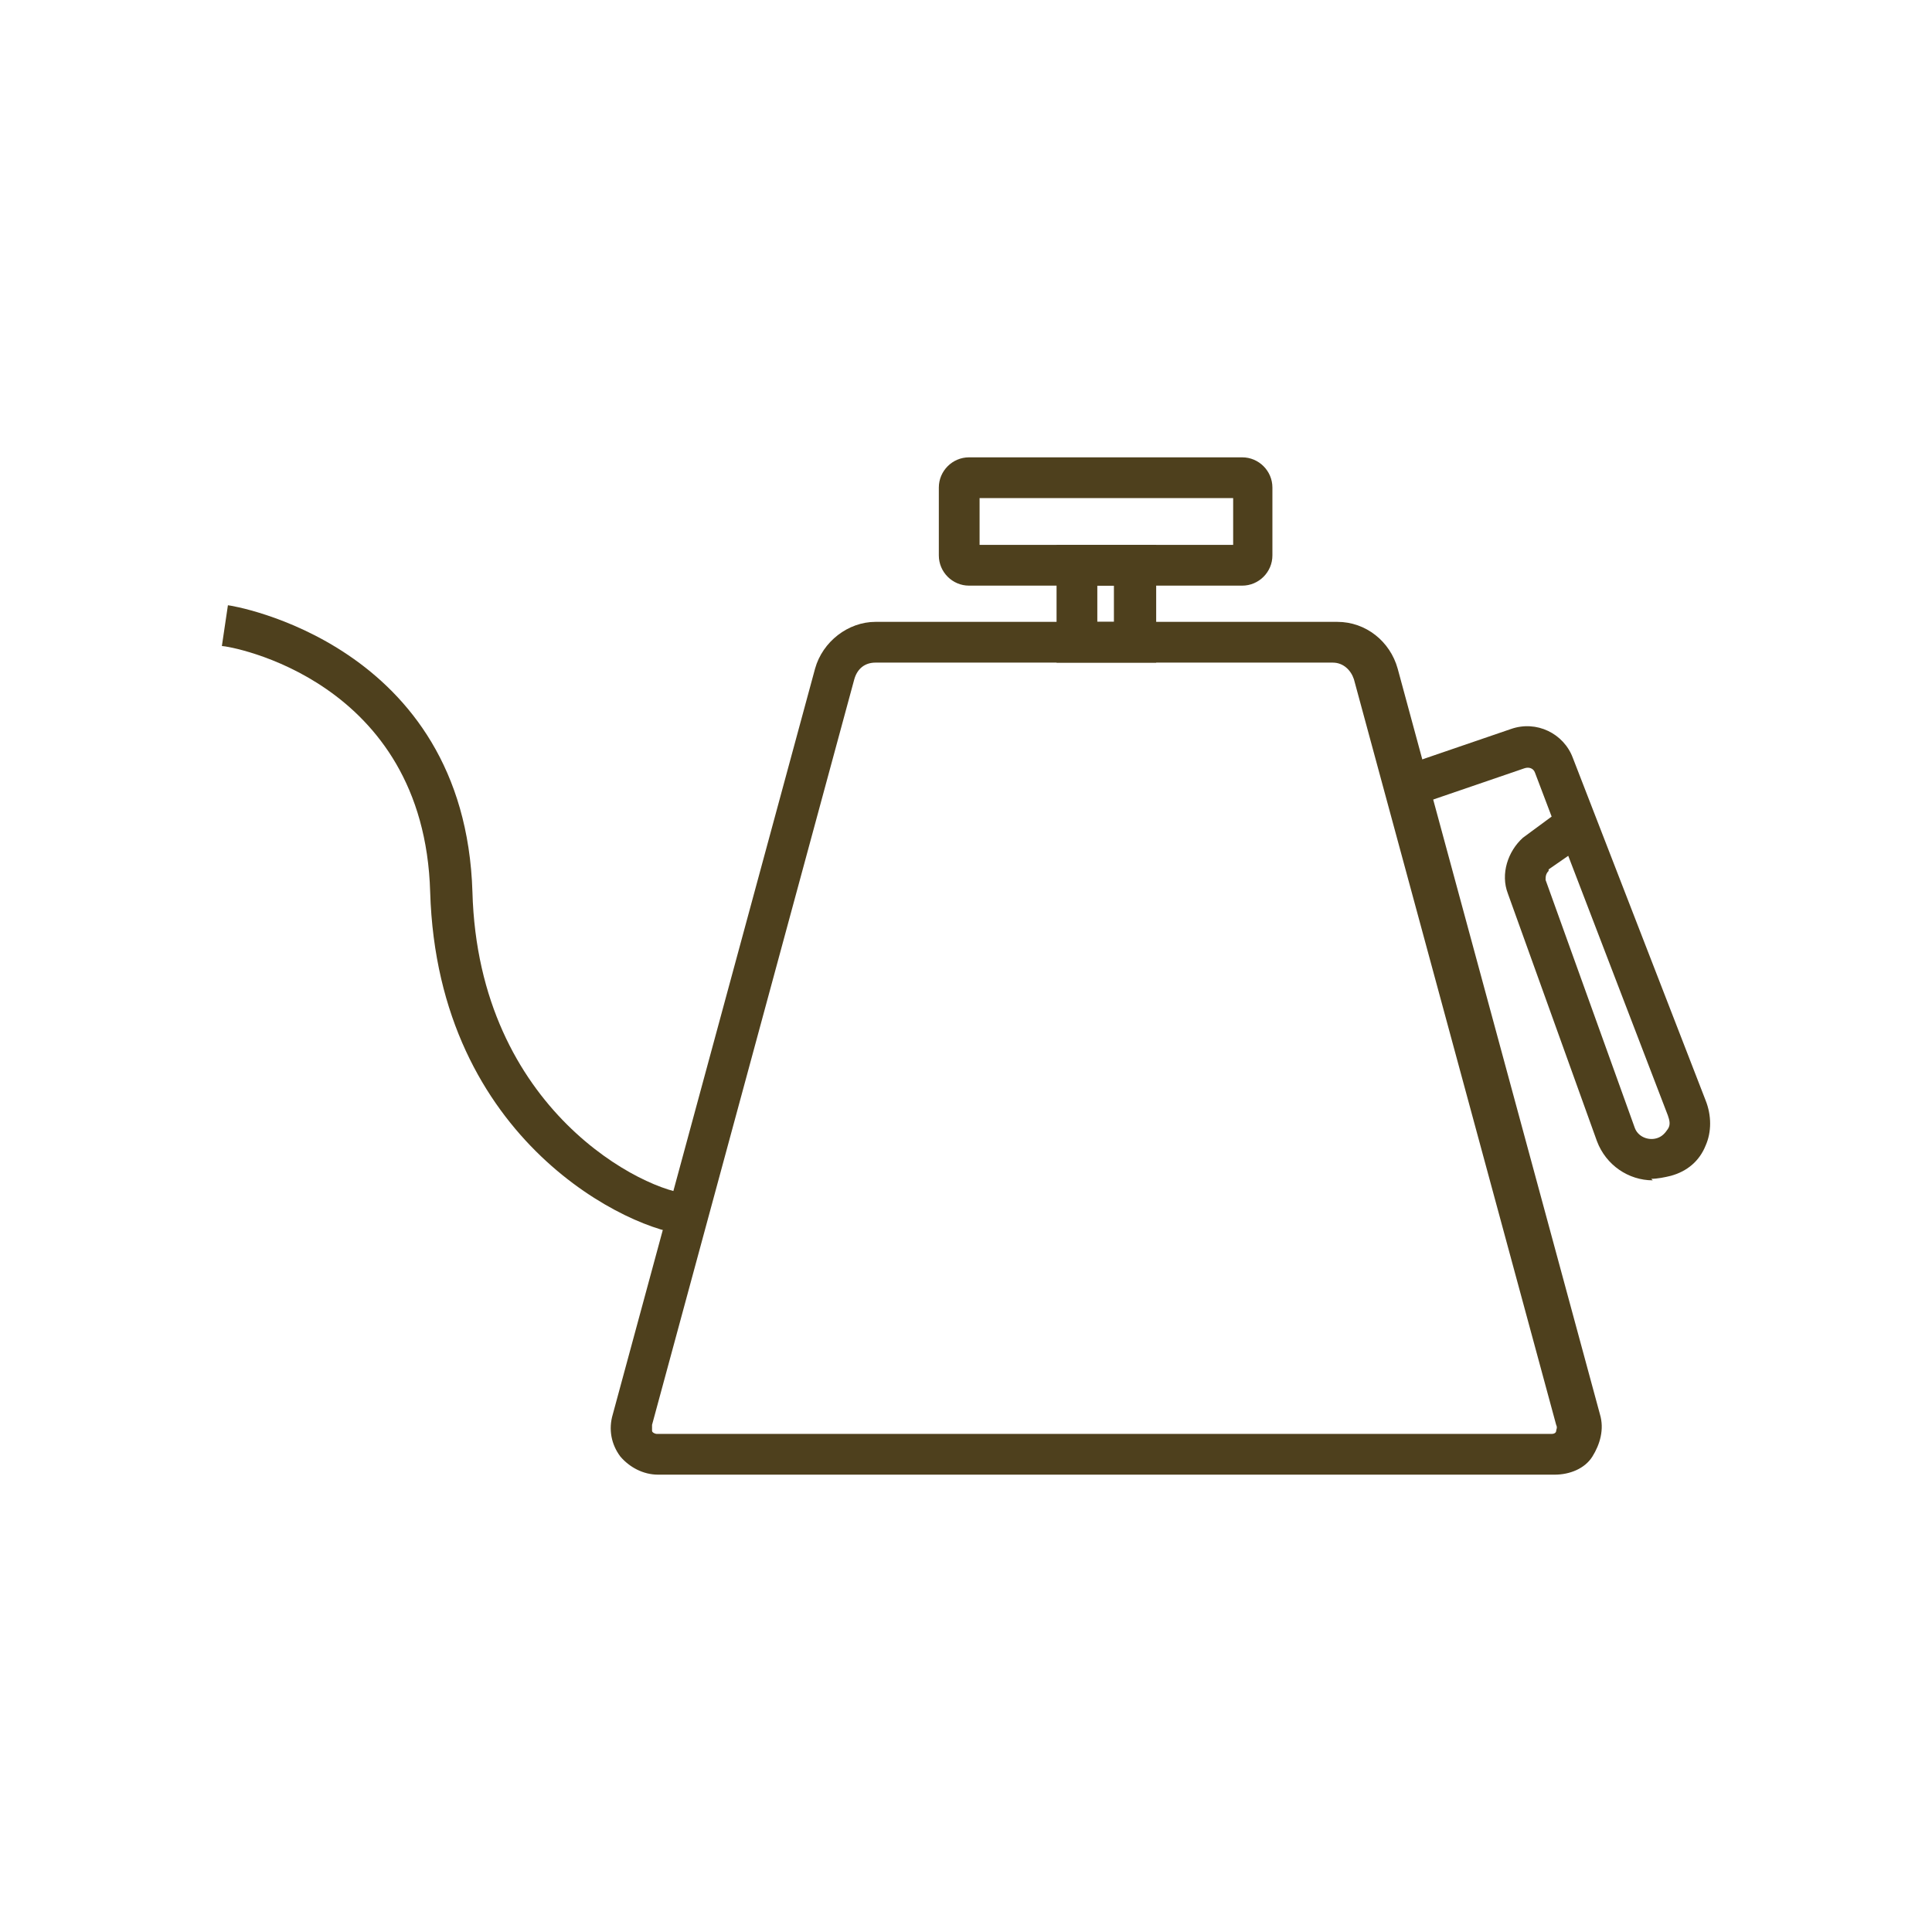
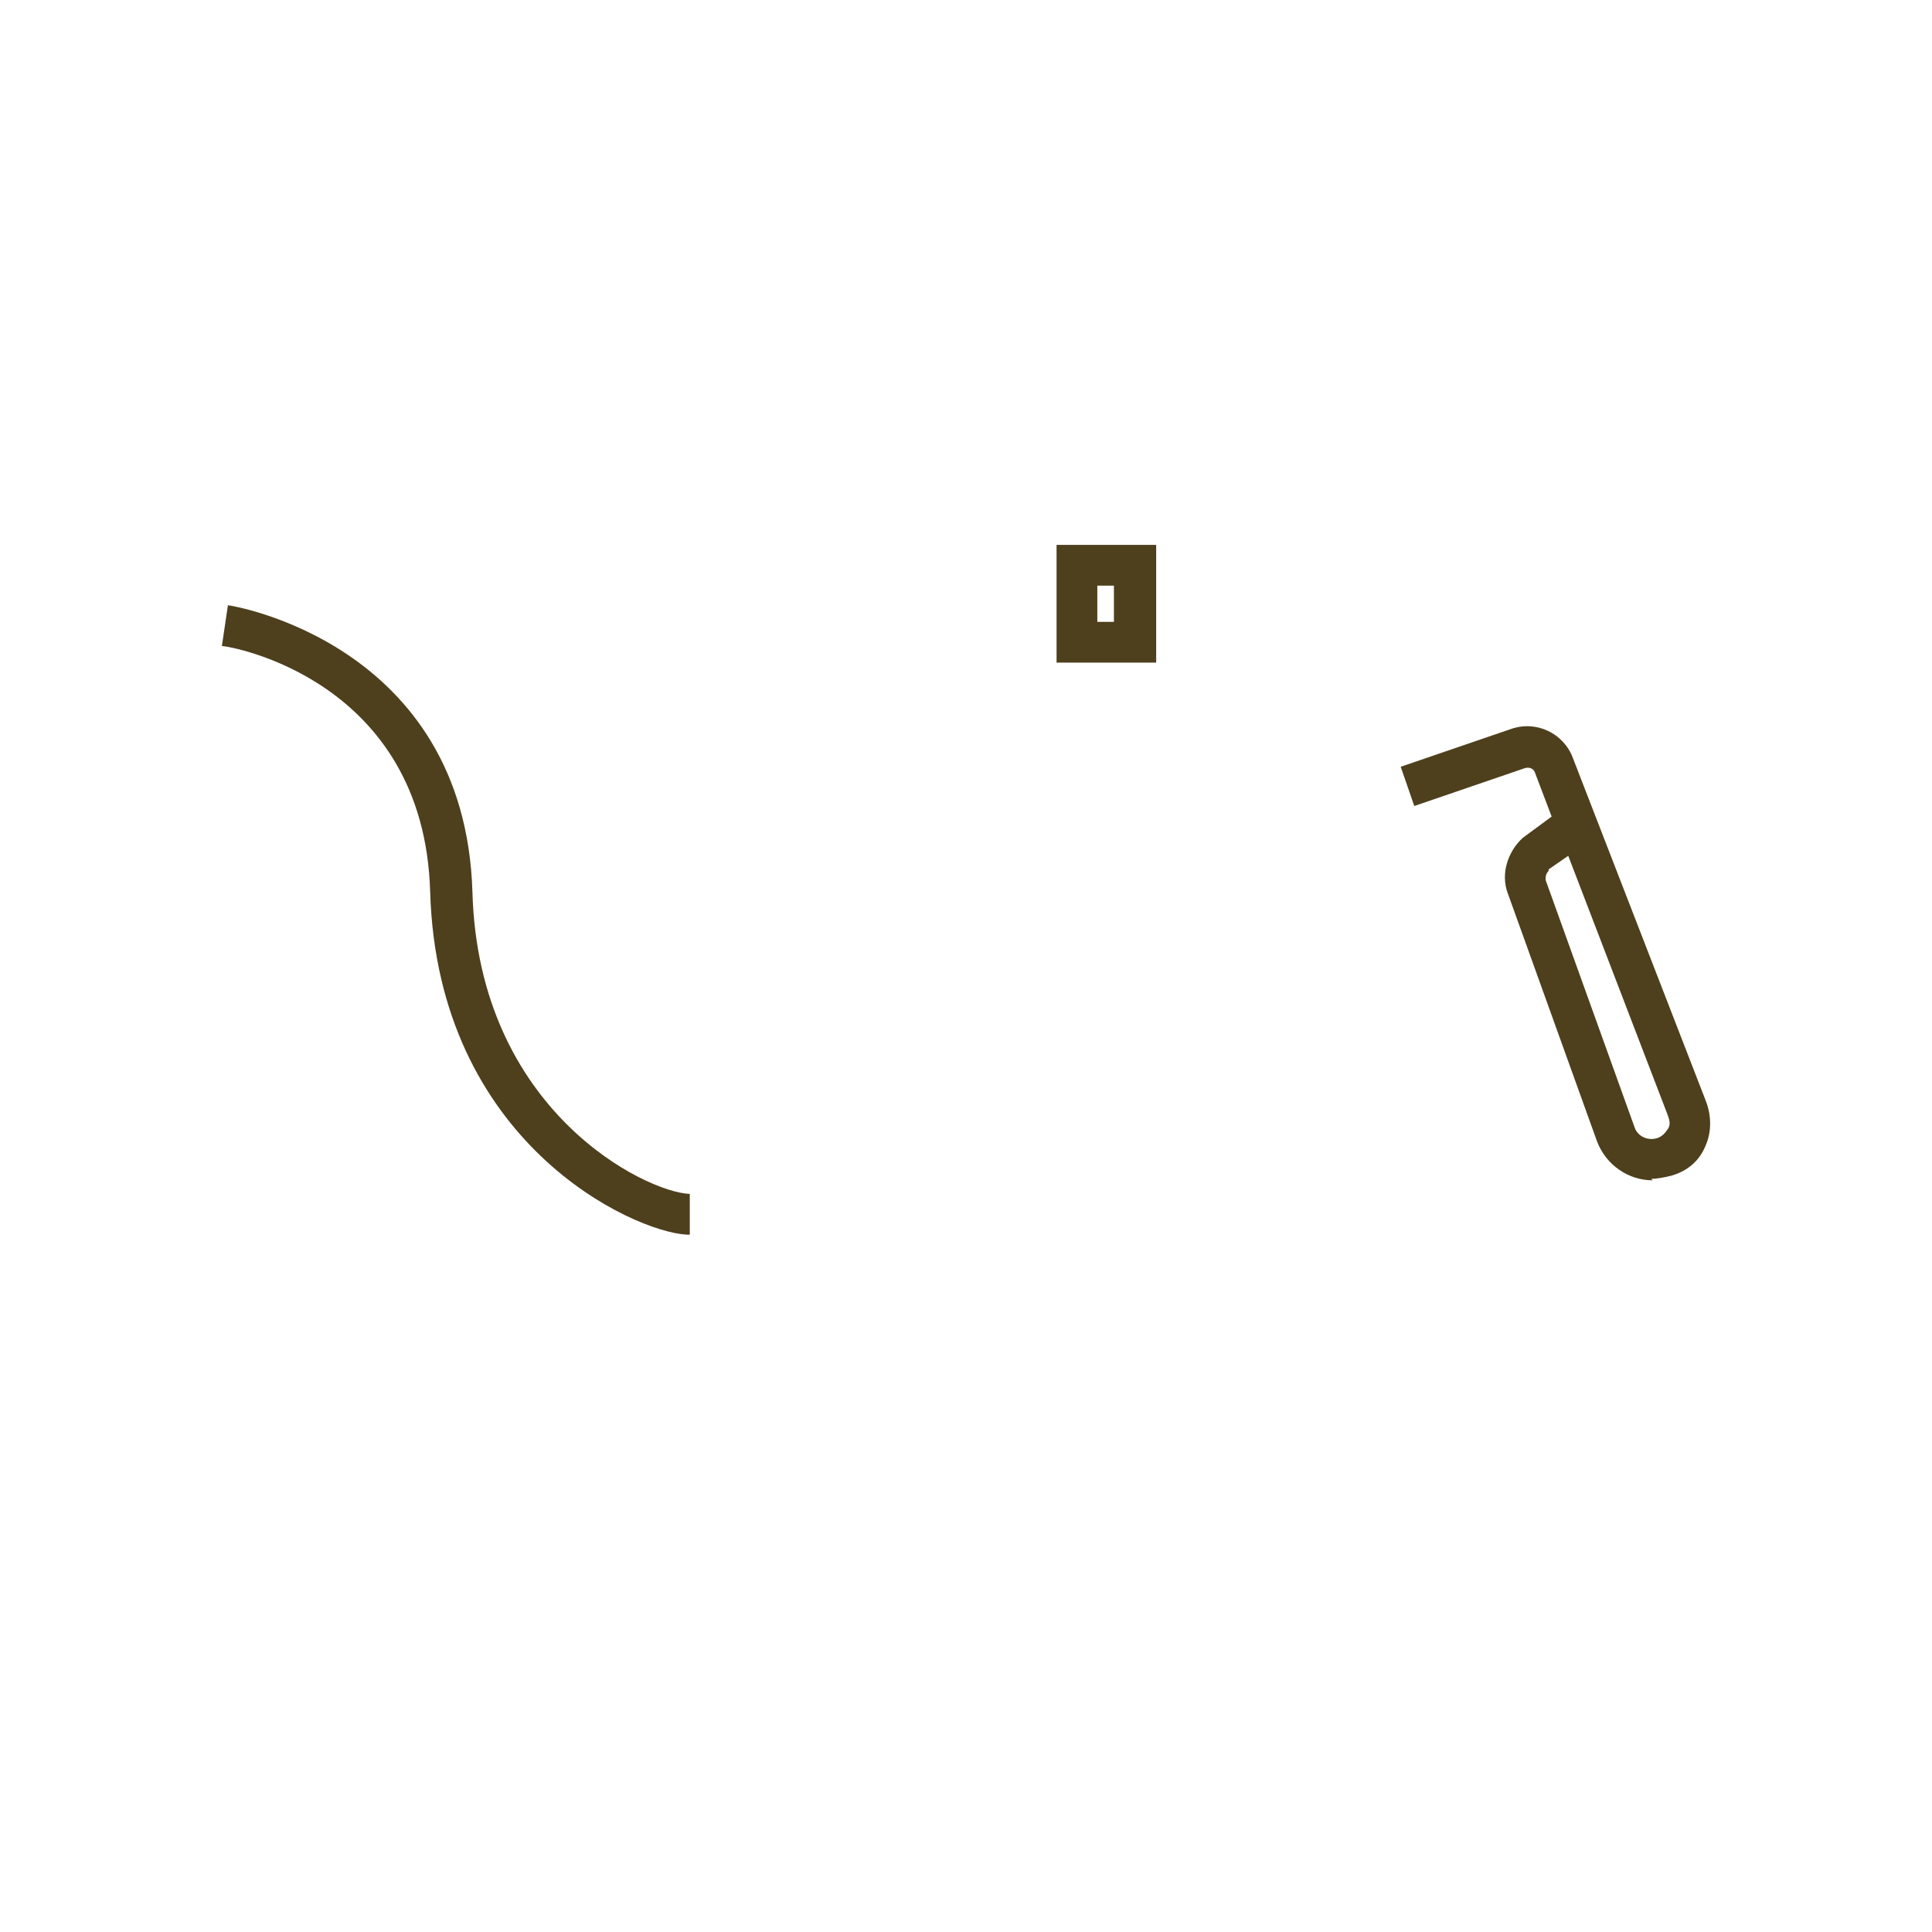
<svg xmlns="http://www.w3.org/2000/svg" id="Layer_1" data-name="Layer 1" viewBox="0 0 128 128">
  <defs>
    <style> .cls-1 { fill: #4e401d; } </style>
  </defs>
-   <path class="cls-1" d="M102.9,97.7h-59.3c-1,0-1.9-.5-2.5-1.2-.6-.8-.8-1.8-.5-2.8l13.4-49.4c.5-1.8,2.2-3.1,4-3.1h30.6c1.9,0,3.5,1.3,4,3.1l13.4,49.4c.3,1,0,2-.5,2.8s-1.5,1.2-2.5,1.2ZM58,43.9c-.7,0-1.2.4-1.4,1.1l-13.4,49.4c0,.2,0,.3,0,.4s.2.2.3.2h59.3c.2,0,.3-.1.3-.2s.1-.2,0-.4l-13.4-49.4c-.2-.6-.7-1.1-1.4-1.1h-30.6Z" />
-   <path class="cls-1" d="M82.3,38.8h-18.1c-1.1,0-2-.9-2-2v-4.5c0-1.1.9-2,2-2h18.1c1.1,0,2,.9,2,2v4.5c0,1.1-.9,2-2,2ZM64.9,36.1h16.8v-3.1h-16.8v3.1Z" />
-   <path class="cls-1" d="M76.6,43.9h-6.6v-7.8h6.6v7.8ZM72.7,41.2h1.1v-2.4h-1.1v2.4Z" />
+   <path class="cls-1" d="M76.6,43.9h-6.6v-7.8h6.6v7.8M72.7,41.2h1.1v-2.4h-1.1v2.4Z" />
  <path class="cls-1" d="M45.5,81.8c-3.6-.2-16.5-6.1-17-22.7-.4-14.1-13.3-16.3-13.8-16.3l.4-2.7c.2,0,15.7,2.5,16.2,19,.4,14.5,11.5,19.9,14.4,20v2.7Z" />
  <path class="cls-1" d="M109.5,78.2c-1.6,0-3.1-1-3.7-2.6l-5.9-16.4c-.5-1.3,0-2.8,1-3.7h0c0,0,1.9-1.4,1.9-1.4l-1.1-2.9c-.1-.3-.4-.4-.7-.3l-7.3,2.5-.9-2.6,7.3-2.5c1.7-.6,3.5.3,4.1,1.9l8.8,22.7c.4,1,.4,2.1,0,3-.4,1-1.2,1.7-2.3,2-.4.1-.9.2-1.3.2ZM102.6,57.7c-.2.2-.2.4-.2.6l5.9,16.4c.2.6.9.9,1.5.7.3-.1.5-.3.7-.6s.1-.6,0-.9l-6.6-17.2-1.3.9Z" />
</svg>